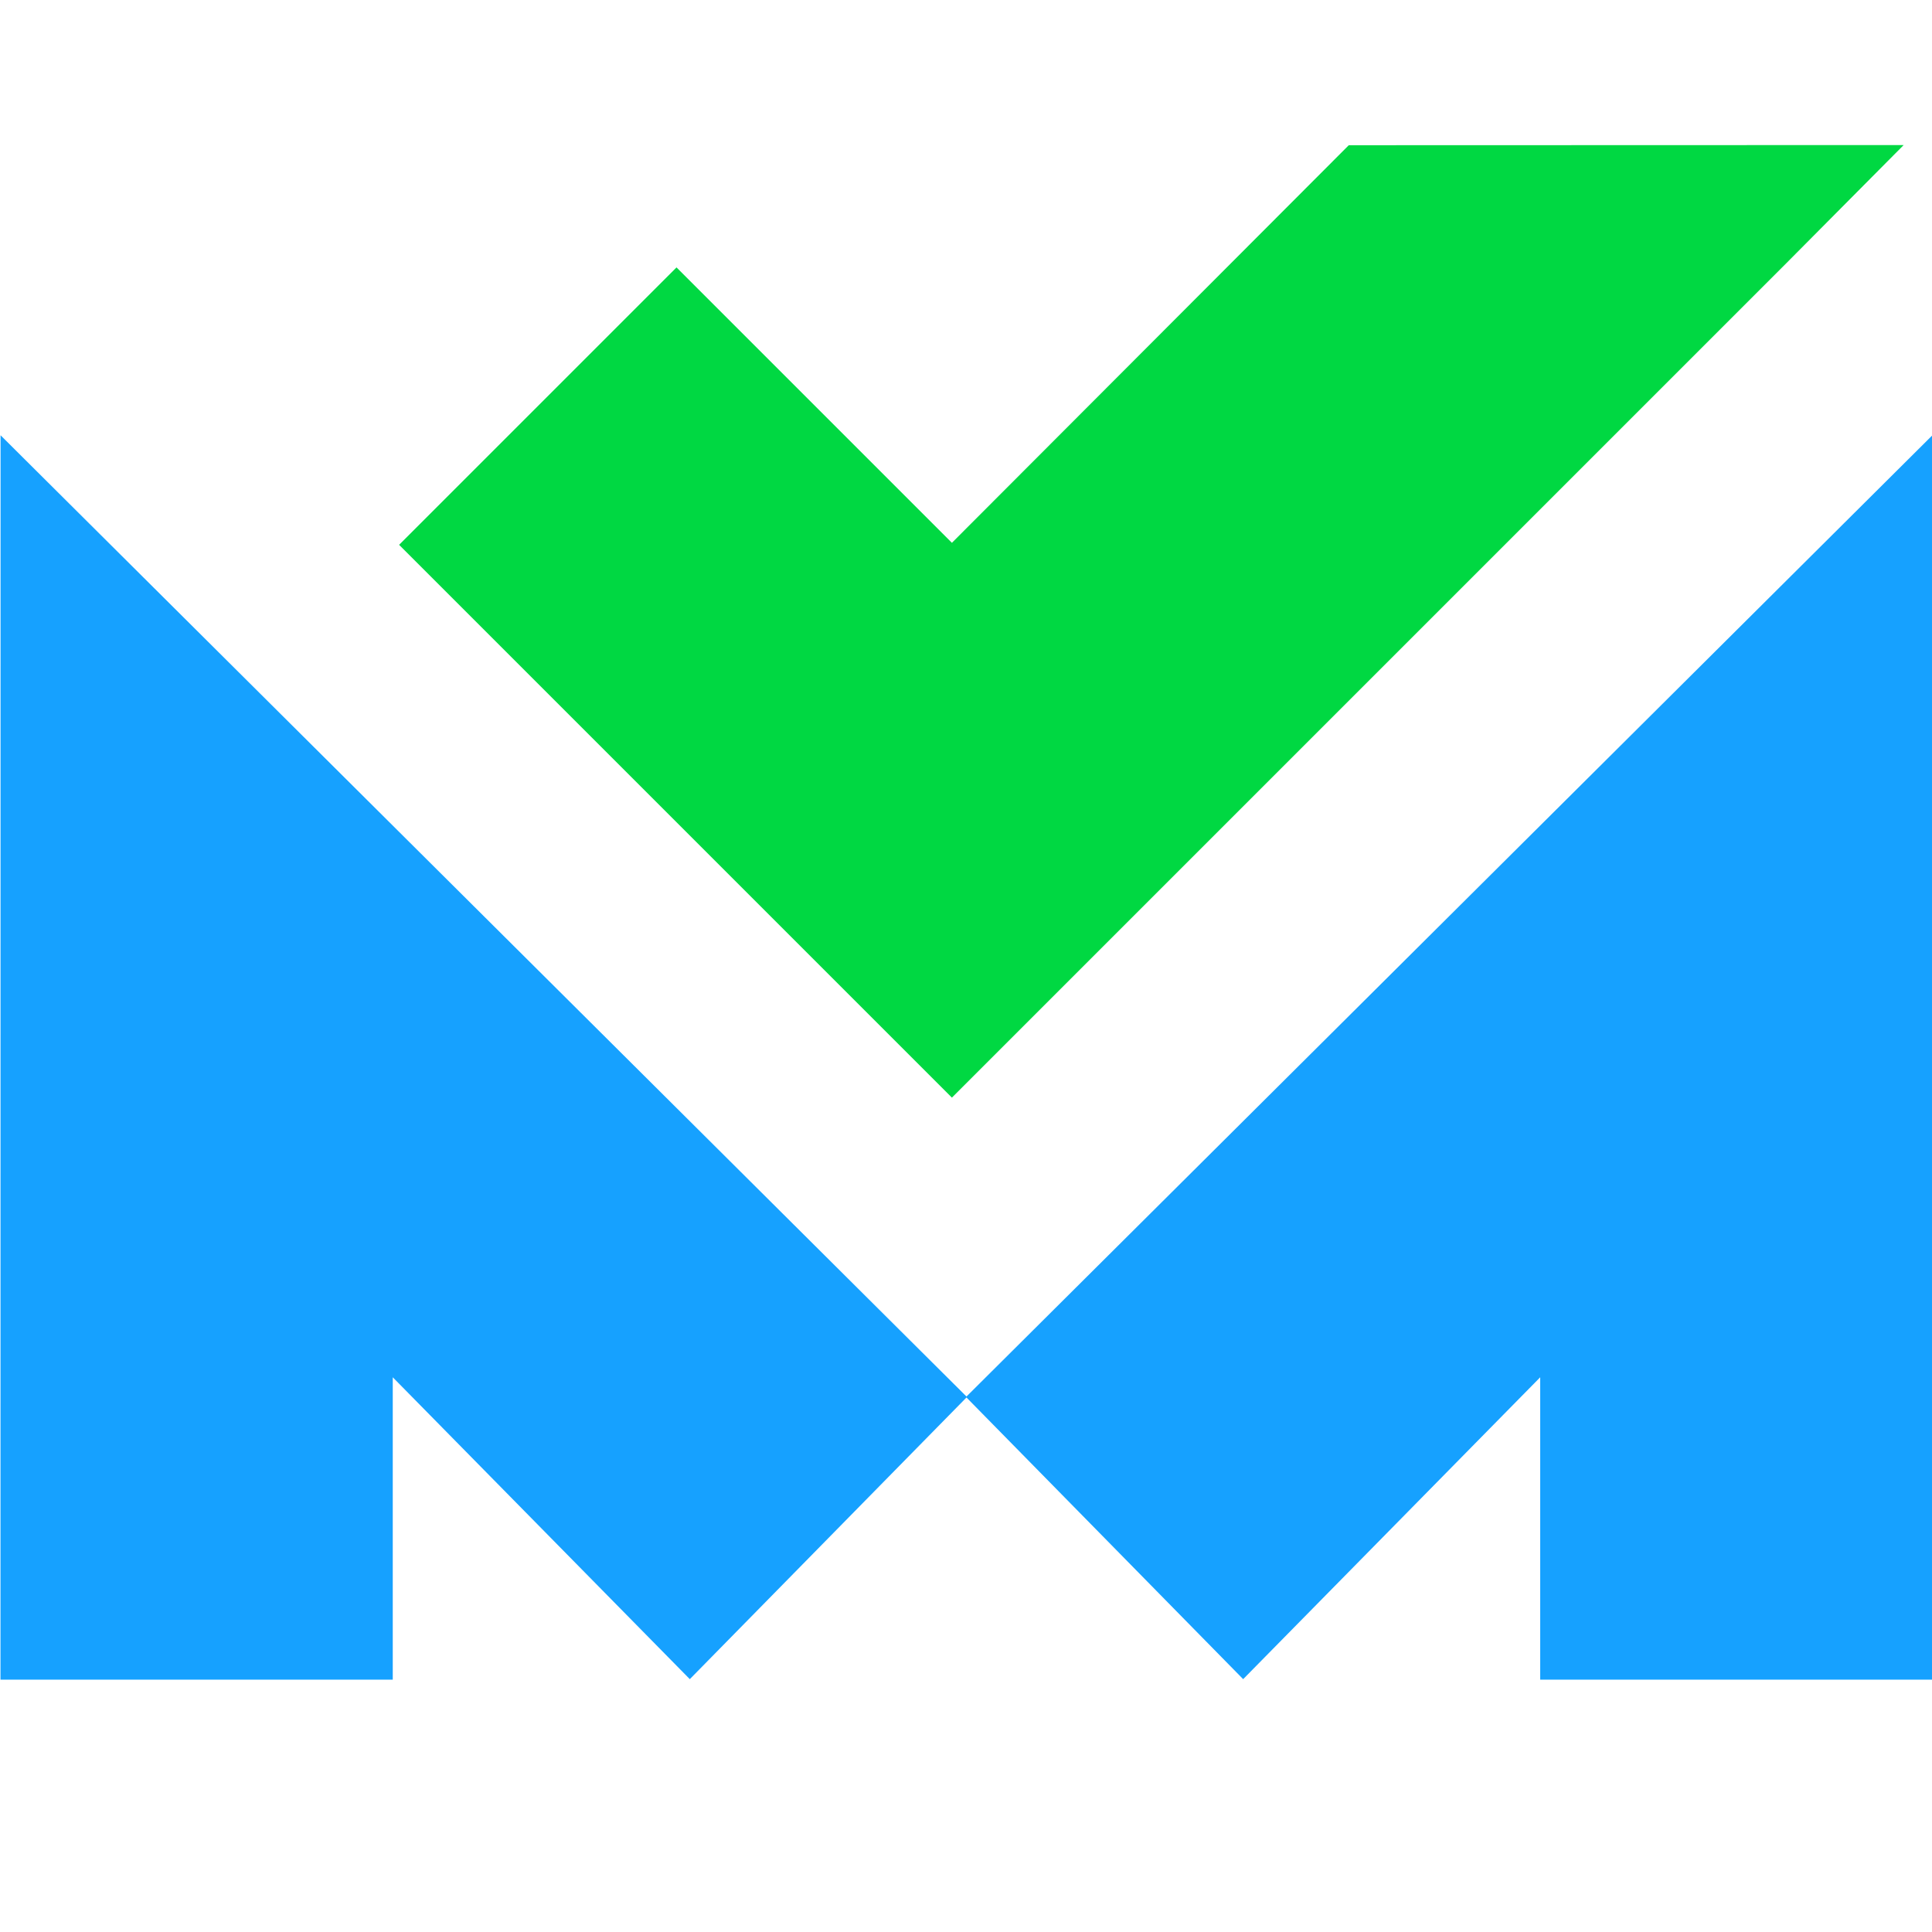
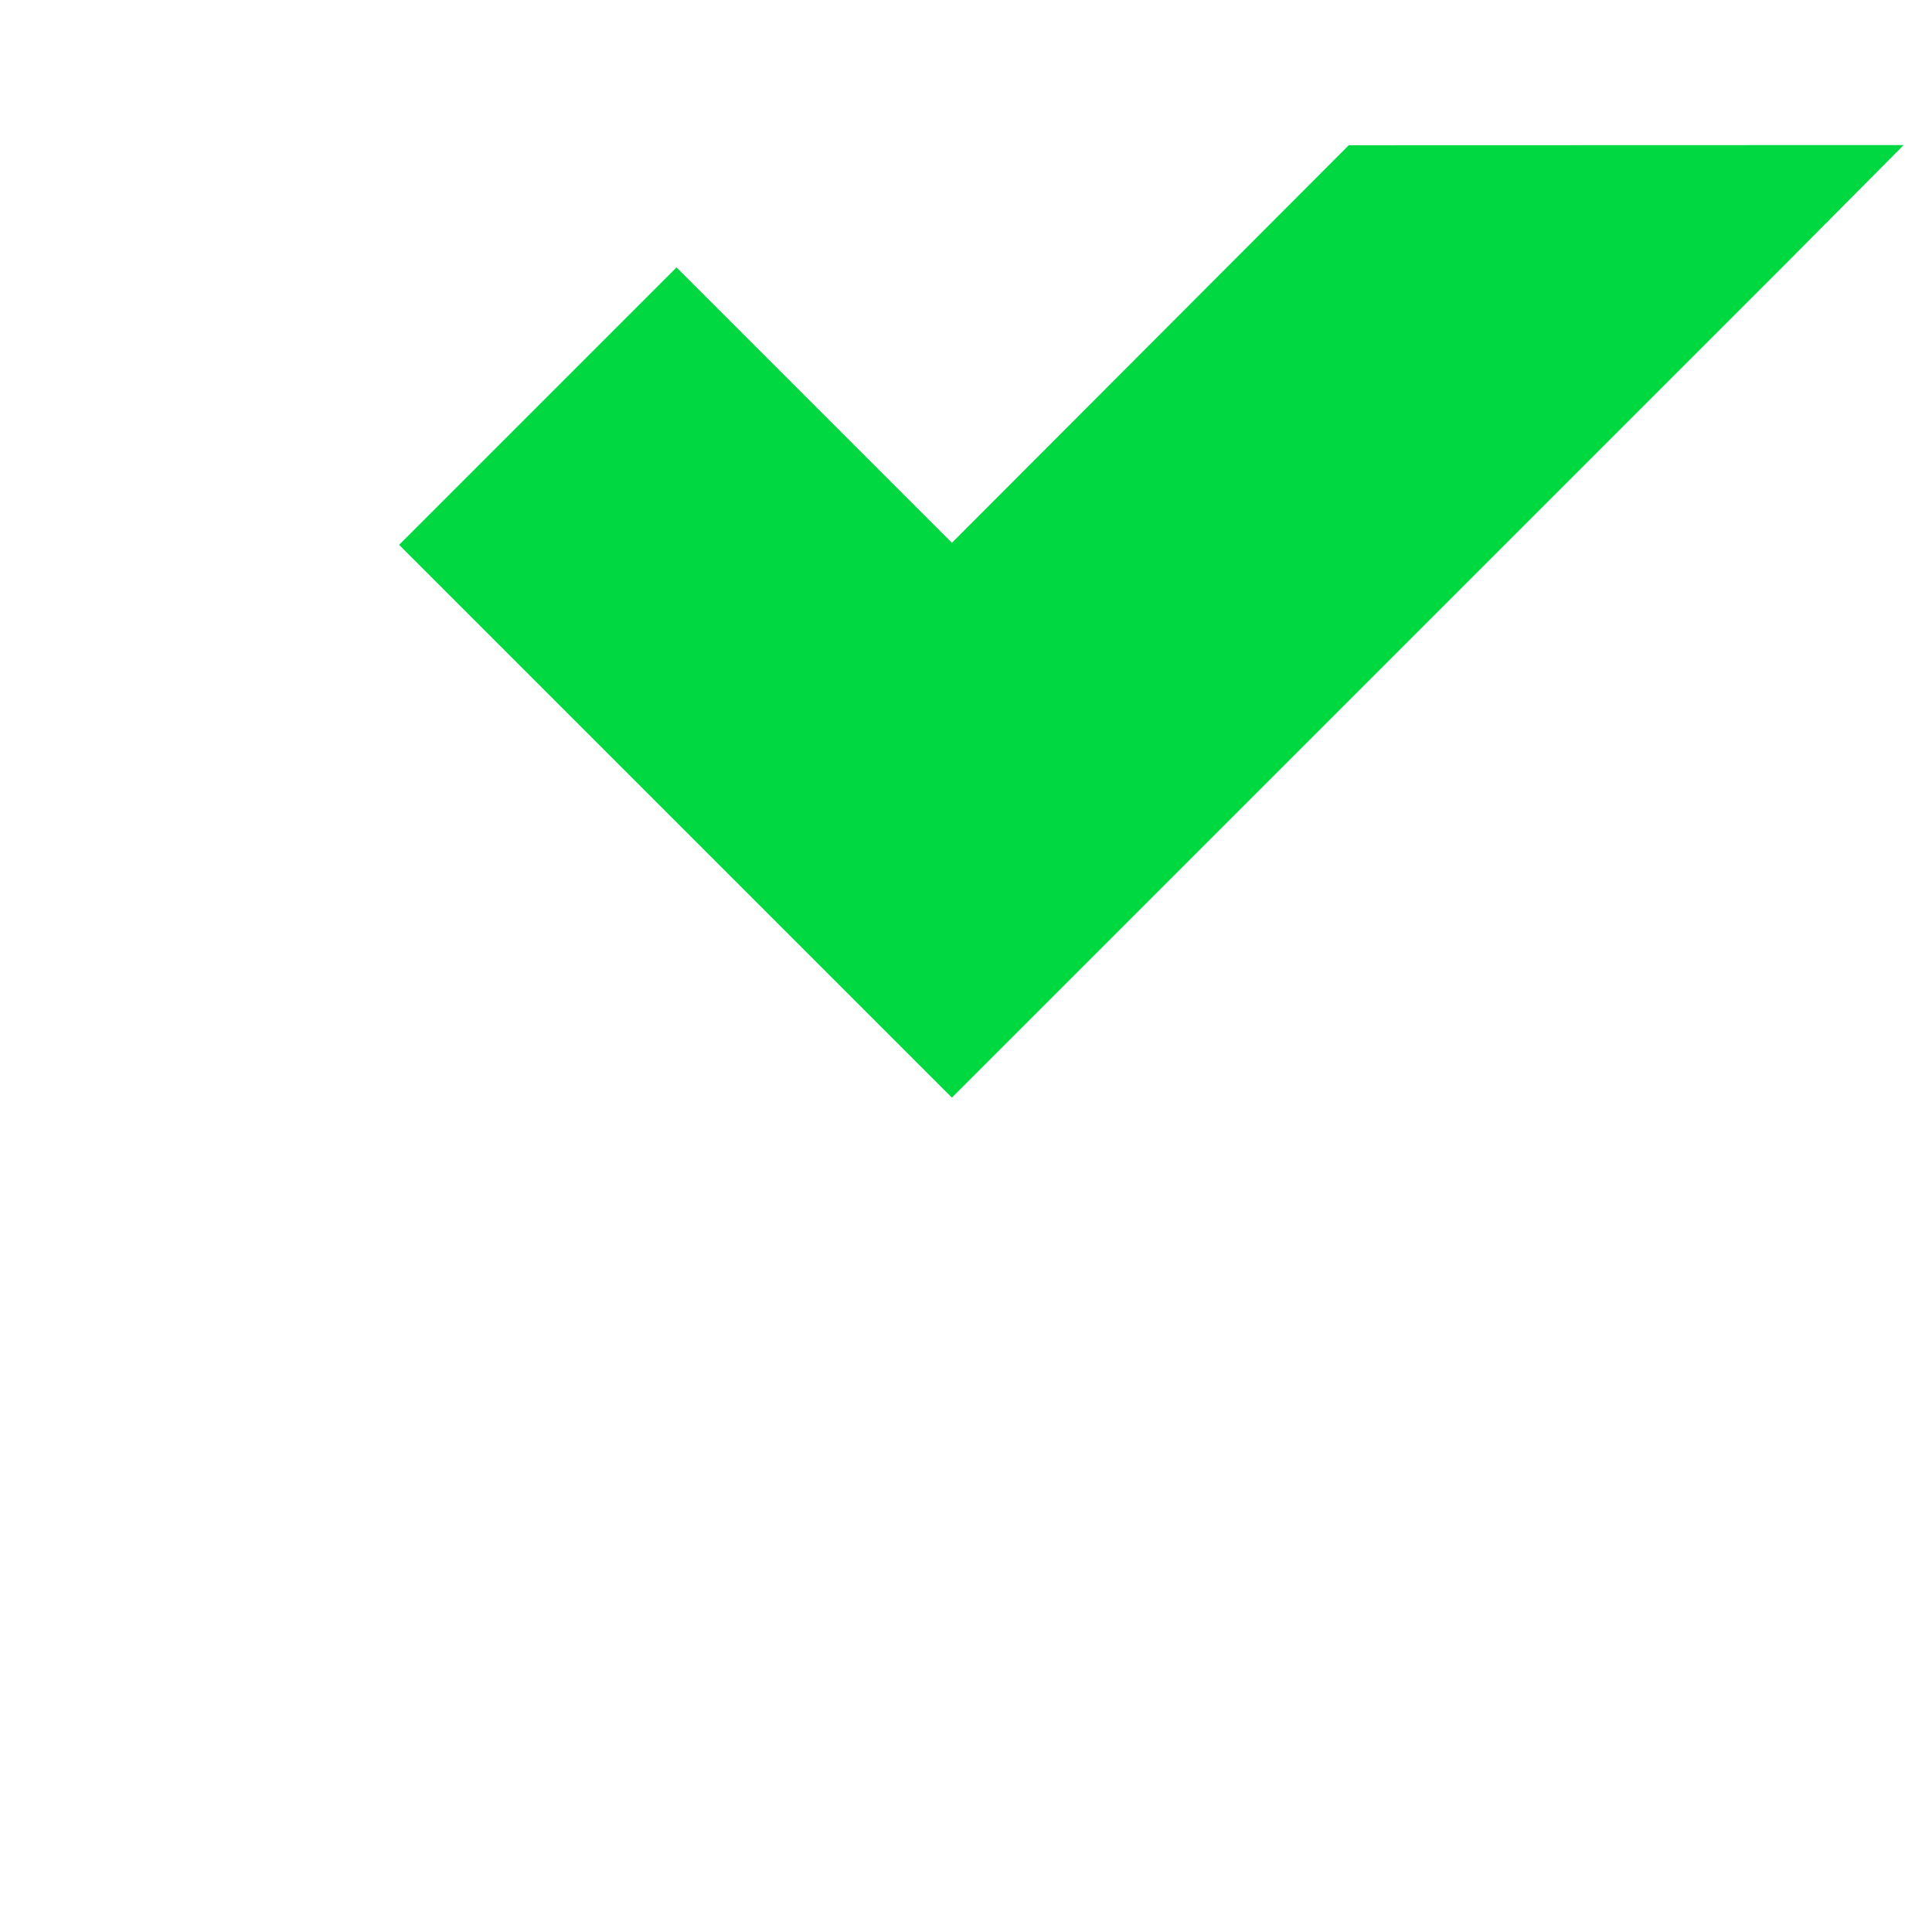
<svg xmlns="http://www.w3.org/2000/svg" id="Layer_1" data-name="Layer 1" width="24" height="24" viewBox="0 0 24 24">
  <defs>
    <style>.cls-1{fill:#00d842;}.cls-2{fill:#16a1ff;}</style>
  </defs>
  <polygon class="cls-1" points="23.648 1.802 22.194 3.266 17.321 8.139 11.825 13.635 4.958 6.768 8.404 3.322 11.825 6.743 16.755 1.804 23.648 1.802" />
-   <polygon class="cls-2" points="19.133 20.865 19.133 17.109 15.443 20.859 12 17.354 24.005 5.407 24.006 20.865 19.133 20.865" />
-   <polygon class="cls-2" points="4.879 20.865 4.879 17.109 8.569 20.859 12.012 17.354 0.007 5.407 0.006 20.865 4.879 20.865" />
</svg>